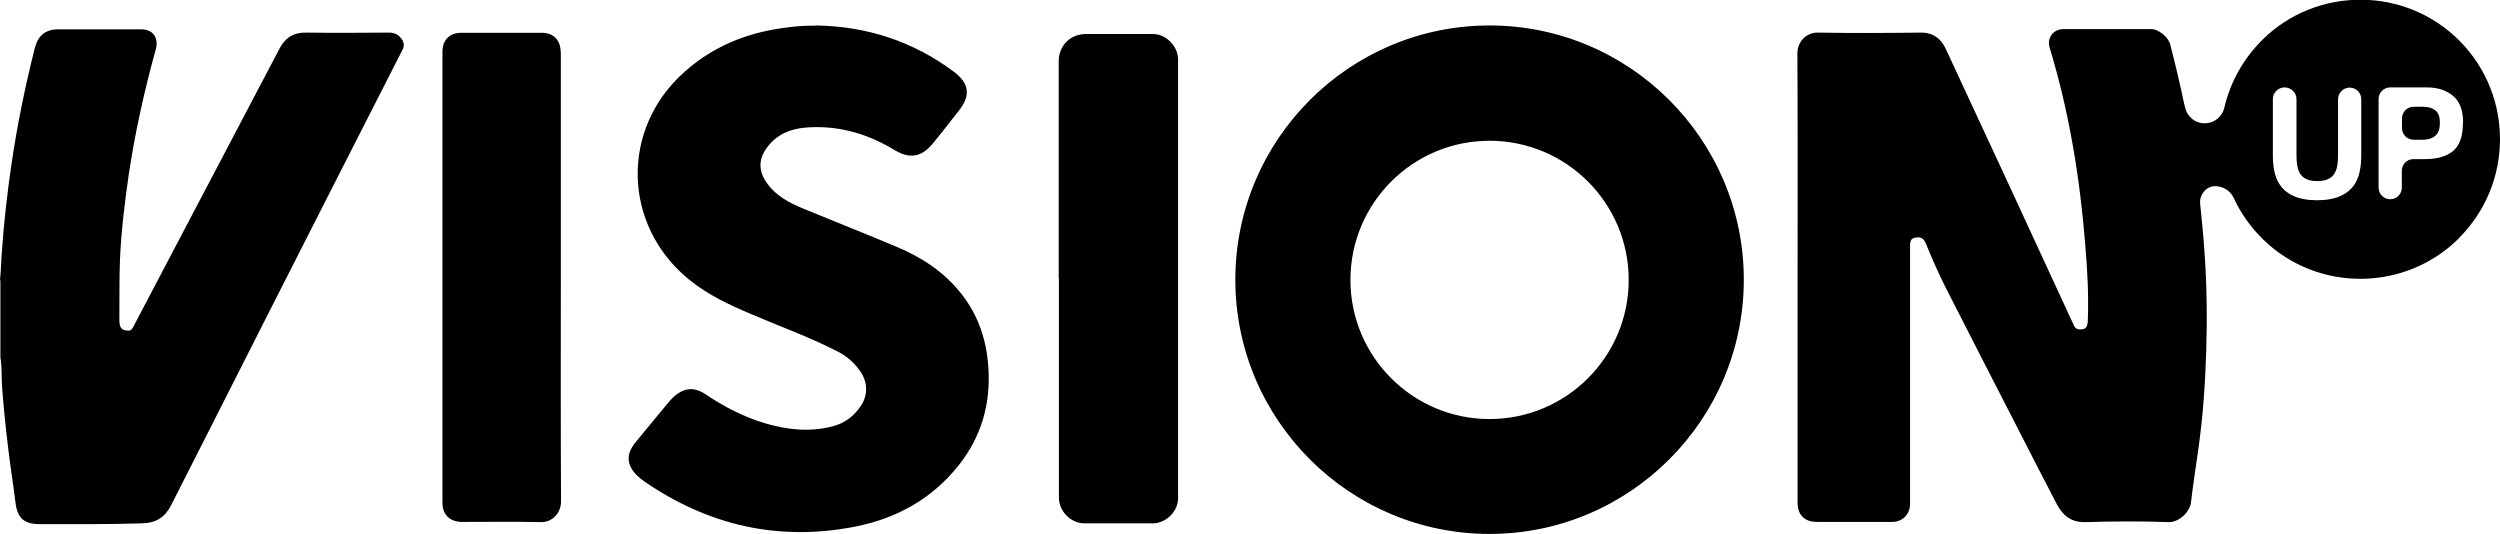
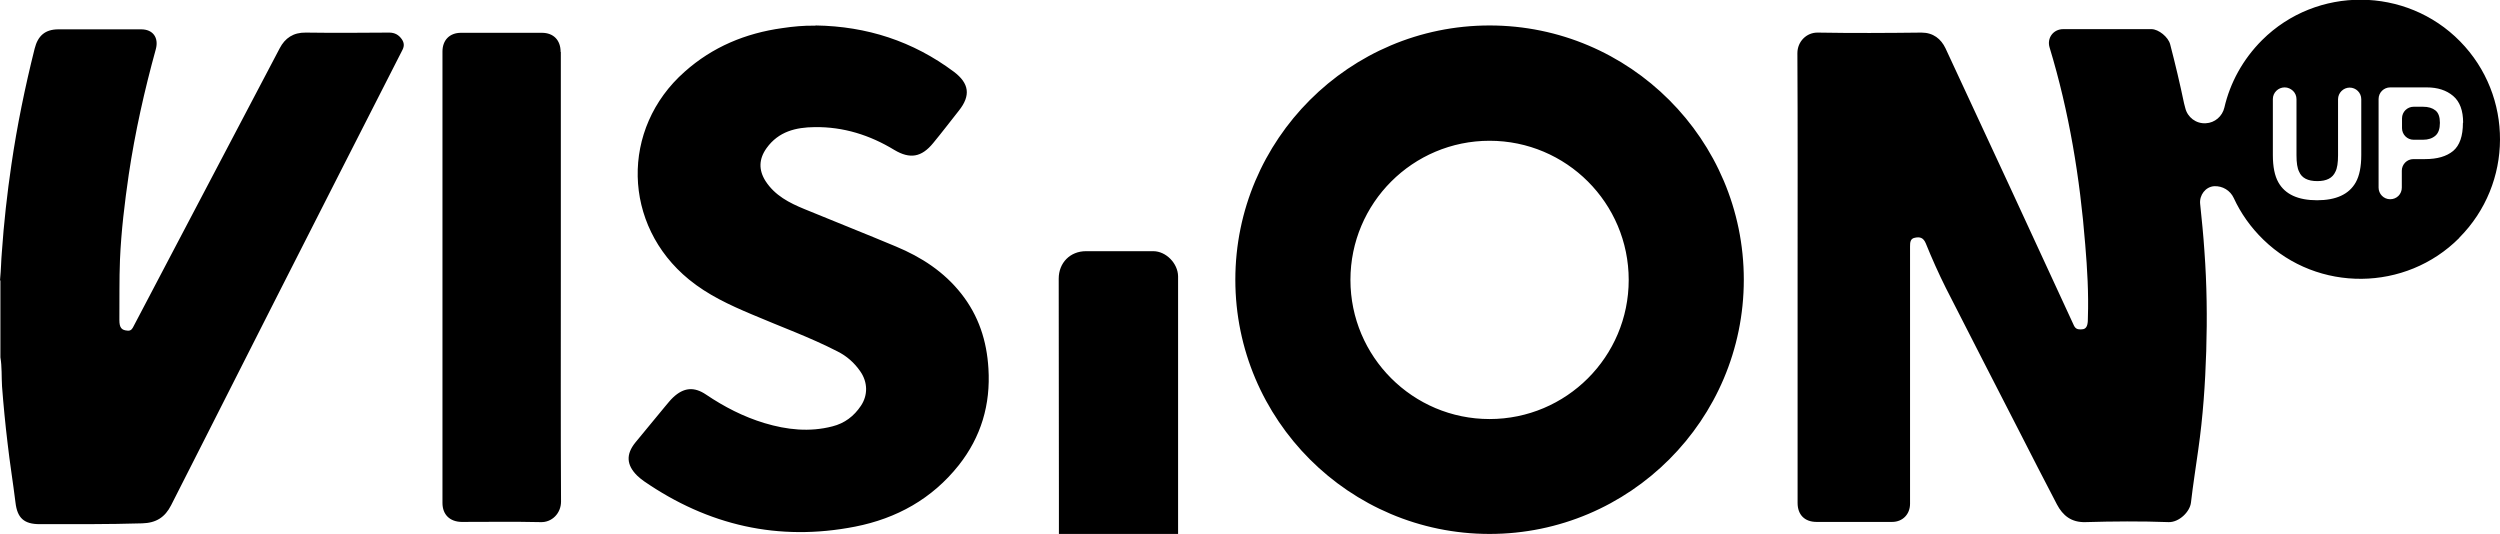
<svg xmlns="http://www.w3.org/2000/svg" id="Layer_6" data-name="Layer 6" viewBox="0 0 122.72 26.21">
  <defs>
    <style>
      .cls-1 {
        fill: #000;
        stroke-width: 0px;
      }
    </style>
  </defs>
-   <path class="cls-1" d="M0,13.76c.06-.62.05-.92.09-1.37.1-1.45.26-2.88.47-4.31.28-1.92.67-3.81,1.14-5.69.16-.64.52-.95,1.17-.95,1.35,0,2.71,0,4.06,0,.58,0,.87.41.72.97-.56,2.03-1.02,4.08-1.33,6.16-.2,1.38-.37,2.77-.43,4.17-.04.99-.02,1.98-.03,2.97,0,.38.11.5.4.52.18.02.24-.1.3-.22.66-1.25,1.31-2.5,1.97-3.75,1.73-3.3,3.46-6.59,5.2-9.89.26-.5.67-.78,1.28-.77,1.36.02,2.73.01,4.09,0,.28,0,.47.11.62.32.11.16.14.32.04.52-2.1,4.11-4.19,8.23-6.28,12.34-1.13,2.23-2.26,4.46-3.39,6.69-.56,1.11-1.13,2.22-1.69,3.33-.3.59-.73.87-1.42.89-1.68.05-3.35.04-5.03.04-.77,0-1.1-.3-1.19-1.06-.12-.98-.28-1.95-.39-2.93-.11-.92-.2-1.85-.27-2.77-.03-.48,0-.96-.08-1.43v-3.77ZM27.52,2.55c0-.58-.35-.94-.92-.94-1.32,0-2.65,0-3.97,0-.56,0-.91.36-.91.92v22.16c0,.57.36.92.94.93,1.29,0,2.59-.02,3.88.01.55.02,1-.43,1-1.01-.02-3.67-.01-7.34-.01-11.01V2.55ZM40.05,1.25c2.5.04,4.76.77,6.77,2.27.76.57.84,1.17.25,1.91-.42.53-.83,1.07-1.26,1.59-.57.7-1.14.8-1.91.34-1.2-.73-2.5-1.14-3.91-1.12-.92.01-1.77.21-2.36,1.03-.38.53-.4,1.07-.05,1.62.46.71,1.17,1.07,1.9,1.37,1.5.62,3,1.21,4.5,1.84,1.25.52,2.36,1.24,3.21,2.32.85,1.08,1.25,2.31,1.33,3.67.11,1.77-.36,3.36-1.46,4.75-1.31,1.65-3.05,2.61-5.08,3.01-3.77.74-7.22-.06-10.37-2.23-.12-.08-.23-.18-.34-.28-.52-.52-.55-1.04-.08-1.62.48-.59.98-1.18,1.46-1.77.13-.15.25-.31.39-.44.52-.49,1.03-.54,1.62-.14.89.6,1.84,1.09,2.87,1.4,1.1.33,2.21.45,3.33.16.6-.15,1.06-.5,1.4-1.01.35-.52.34-1.16-.03-1.69-.29-.42-.66-.75-1.12-.98-1.36-.7-2.81-1.22-4.21-1.82-1.09-.46-2.15-.95-3.08-1.71-3.27-2.67-3.37-7.41-.21-10.2,1.37-1.22,2.99-1.89,4.79-2.14.53-.08,1.07-.13,1.61-.12ZM51.97,13.68V3.02c0-.78.56-1.35,1.34-1.35,1.1,0,2.2,0,3.3,0,.63,0,1.21.6,1.22,1.23v21.56c0,.64-.59,1.23-1.24,1.23-1.12,0-2.24,0-3.36,0-.66,0-1.25-.59-1.25-1.26,0-3.58,0-7.17,0-10.75ZM73.12,26.21c-6.88,0-12.48-5.6-12.48-12.48s5.6-12.48,12.48-12.48,12.48,5.6,12.48,12.48-5.6,12.48-12.48,12.48ZM73.12,6.91c-3.77,0-6.83,3.06-6.83,6.83s3.06,6.83,6.83,6.83,6.83-3.06,6.83-6.83-3.06-6.83-6.83-6.83ZM118.94,5.24h-.46c-.31,0-.57.25-.57.57v.48c0,.31.25.57.57.57h.46c.26,0,.46-.07.61-.2.15-.13.22-.34.22-.63s-.07-.49-.22-.61c-.15-.12-.35-.18-.61-.18ZM120.72,11.68c-2.63,2.64-6.94,2.68-9.61.09-.63-.61-1.12-1.31-1.46-2.05-.17-.37-.55-.6-.96-.58h0c-.43.03-.73.44-.69.86.08.77.16,1.55.21,2.32.12,1.64.14,3.27.09,4.91-.05,1.61-.16,3.22-.39,4.83-.12.87-.26,1.74-.36,2.61-.05.45-.58.97-1.09.96-1.36-.05-2.73-.04-4.09,0-.69.02-1.11-.32-1.4-.87-.63-1.2-1.24-2.4-1.86-3.61-1.2-2.34-2.4-4.67-3.59-7.01-.36-.72-.69-1.46-.99-2.2-.12-.28-.29-.32-.53-.27-.23.04-.24.23-.24.43,0,4.21,0,8.42,0,12.63,0,.51-.36.89-.88.89-1.24,0-2.47,0-3.71,0-.58,0-.93-.35-.93-.93v-11.07c0-3.67.01-7.34-.01-11.01,0-.57.45-1.02,1-1.01,1.7.03,3.4.02,5.09,0,.58,0,.96.31,1.18.77,2.11,4.53,4.21,9.06,6.3,13.6.08.17.18.2.34.2.17,0,.27-.05.32-.23.03-.12.03-.23.03-.35.04-1.2-.03-2.39-.13-3.58-.26-3.28-.79-6.52-1.75-9.68-.14-.46.18-.9.67-.9,1.44,0,2.89,0,4.33,0,.35,0,.83.39.92.75.25.96.48,1.93.68,2.89.02.08.04.15.06.23.11.46.53.78,1.01.75.44-.02.81-.34.91-.77.28-1.21.9-2.36,1.85-3.31,2.68-2.67,7.07-2.64,9.72.06,2.63,2.68,2.61,6.98-.04,9.64ZM115.91,4.87c0-.32-.26-.57-.57-.57s-.57.26-.57.57v2.75c0,.37-.04.64-.13.81-.14.31-.43.46-.89.46s-.76-.15-.89-.46c-.09-.17-.13-.44-.13-.81v-2.75c0-.16-.06-.3-.17-.41-.11-.1-.25-.17-.41-.17-.32,0-.58.26-.58.57v2.75c0,.58.09,1.02.27,1.34.33.59.97.88,1.9.88s1.57-.29,1.9-.88c.18-.32.27-.77.27-1.34v-2.75h0ZM120.91,6.02c0-.59-.16-1.03-.49-1.31s-.76-.42-1.3-.42h-1.79c-.31,0-.57.25-.57.57v4.35c0,.31.25.57.57.57s.57-.25.57-.57v-.83c0-.31.25-.57.57-.57h.57c.6,0,1.05-.13,1.38-.4.32-.27.48-.73.48-1.38Z" />
+   <path class="cls-1" d="M0,13.76c.06-.62.05-.92.09-1.37.1-1.45.26-2.88.47-4.31.28-1.92.67-3.81,1.14-5.69.16-.64.52-.95,1.17-.95,1.35,0,2.71,0,4.06,0,.58,0,.87.41.72.97-.56,2.03-1.02,4.08-1.33,6.16-.2,1.38-.37,2.77-.43,4.17-.04.99-.02,1.98-.03,2.97,0,.38.11.5.4.52.18.02.24-.1.3-.22.66-1.25,1.31-2.5,1.97-3.75,1.73-3.3,3.46-6.59,5.2-9.89.26-.5.67-.78,1.28-.77,1.36.02,2.73.01,4.09,0,.28,0,.47.11.62.32.11.16.14.32.04.52-2.1,4.11-4.19,8.23-6.28,12.34-1.13,2.23-2.26,4.46-3.39,6.69-.56,1.11-1.13,2.22-1.69,3.33-.3.59-.73.87-1.42.89-1.68.05-3.35.04-5.03.04-.77,0-1.1-.3-1.19-1.06-.12-.98-.28-1.95-.39-2.93-.11-.92-.2-1.85-.27-2.77-.03-.48,0-.96-.08-1.43v-3.77ZM27.52,2.55c0-.58-.35-.94-.92-.94-1.32,0-2.65,0-3.97,0-.56,0-.91.36-.91.92v22.16c0,.57.36.92.94.93,1.29,0,2.59-.02,3.88.01.55.02,1-.43,1-1.01-.02-3.67-.01-7.34-.01-11.01V2.55ZM40.05,1.25c2.5.04,4.76.77,6.77,2.27.76.57.84,1.17.25,1.91-.42.53-.83,1.07-1.26,1.59-.57.7-1.14.8-1.91.34-1.2-.73-2.5-1.14-3.91-1.12-.92.01-1.77.21-2.36,1.03-.38.53-.4,1.07-.05,1.62.46.71,1.17,1.07,1.9,1.37,1.5.62,3,1.21,4.5,1.84,1.25.52,2.36,1.24,3.21,2.32.85,1.08,1.25,2.31,1.33,3.67.11,1.77-.36,3.36-1.46,4.75-1.31,1.65-3.05,2.61-5.08,3.01-3.77.74-7.22-.06-10.37-2.23-.12-.08-.23-.18-.34-.28-.52-.52-.55-1.04-.08-1.62.48-.59.98-1.18,1.46-1.77.13-.15.25-.31.39-.44.52-.49,1.03-.54,1.62-.14.89.6,1.84,1.09,2.87,1.4,1.1.33,2.21.45,3.33.16.6-.15,1.06-.5,1.4-1.01.35-.52.34-1.16-.03-1.69-.29-.42-.66-.75-1.12-.98-1.36-.7-2.81-1.22-4.21-1.82-1.09-.46-2.15-.95-3.08-1.71-3.27-2.67-3.37-7.41-.21-10.2,1.37-1.22,2.99-1.89,4.79-2.14.53-.08,1.07-.13,1.61-.12ZM51.97,13.68c0-.78.56-1.35,1.34-1.35,1.1,0,2.2,0,3.3,0,.63,0,1.21.6,1.22,1.23v21.56c0,.64-.59,1.23-1.24,1.23-1.12,0-2.24,0-3.36,0-.66,0-1.25-.59-1.25-1.26,0-3.58,0-7.17,0-10.75ZM73.12,26.21c-6.88,0-12.48-5.6-12.48-12.48s5.6-12.48,12.48-12.48,12.48,5.6,12.48,12.48-5.6,12.48-12.48,12.48ZM73.12,6.91c-3.77,0-6.83,3.06-6.83,6.83s3.06,6.83,6.83,6.83,6.83-3.06,6.83-6.83-3.06-6.83-6.83-6.83ZM118.94,5.24h-.46c-.31,0-.57.25-.57.57v.48c0,.31.25.57.57.57h.46c.26,0,.46-.07.61-.2.15-.13.22-.34.22-.63s-.07-.49-.22-.61c-.15-.12-.35-.18-.61-.18ZM120.72,11.68c-2.63,2.64-6.94,2.68-9.61.09-.63-.61-1.12-1.31-1.46-2.05-.17-.37-.55-.6-.96-.58h0c-.43.03-.73.44-.69.86.08.77.16,1.55.21,2.32.12,1.64.14,3.27.09,4.91-.05,1.61-.16,3.22-.39,4.83-.12.87-.26,1.74-.36,2.61-.05.45-.58.97-1.09.96-1.36-.05-2.73-.04-4.09,0-.69.02-1.11-.32-1.4-.87-.63-1.2-1.24-2.4-1.86-3.61-1.2-2.34-2.4-4.67-3.59-7.01-.36-.72-.69-1.46-.99-2.2-.12-.28-.29-.32-.53-.27-.23.04-.24.23-.24.43,0,4.21,0,8.42,0,12.63,0,.51-.36.89-.88.89-1.24,0-2.47,0-3.71,0-.58,0-.93-.35-.93-.93v-11.07c0-3.67.01-7.34-.01-11.01,0-.57.45-1.02,1-1.01,1.7.03,3.4.02,5.09,0,.58,0,.96.31,1.18.77,2.11,4.53,4.21,9.06,6.3,13.6.08.17.18.2.34.2.17,0,.27-.05.32-.23.03-.12.03-.23.03-.35.04-1.2-.03-2.39-.13-3.58-.26-3.28-.79-6.52-1.75-9.68-.14-.46.18-.9.67-.9,1.44,0,2.89,0,4.33,0,.35,0,.83.39.92.75.25.96.48,1.93.68,2.89.02.08.04.15.06.23.11.46.53.78,1.01.75.44-.02.81-.34.91-.77.28-1.21.9-2.36,1.85-3.31,2.68-2.67,7.07-2.64,9.72.06,2.63,2.68,2.61,6.98-.04,9.64ZM115.91,4.87c0-.32-.26-.57-.57-.57s-.57.26-.57.57v2.75c0,.37-.04.64-.13.81-.14.31-.43.46-.89.46s-.76-.15-.89-.46c-.09-.17-.13-.44-.13-.81v-2.75c0-.16-.06-.3-.17-.41-.11-.1-.25-.17-.41-.17-.32,0-.58.26-.58.57v2.75c0,.58.09,1.02.27,1.34.33.59.97.88,1.9.88s1.57-.29,1.9-.88c.18-.32.27-.77.27-1.34v-2.75h0ZM120.91,6.02c0-.59-.16-1.03-.49-1.31s-.76-.42-1.3-.42h-1.79c-.31,0-.57.25-.57.57v4.35c0,.31.25.57.57.57s.57-.25.57-.57v-.83c0-.31.25-.57.57-.57h.57c.6,0,1.05-.13,1.38-.4.32-.27.48-.73.48-1.38Z" />
</svg>